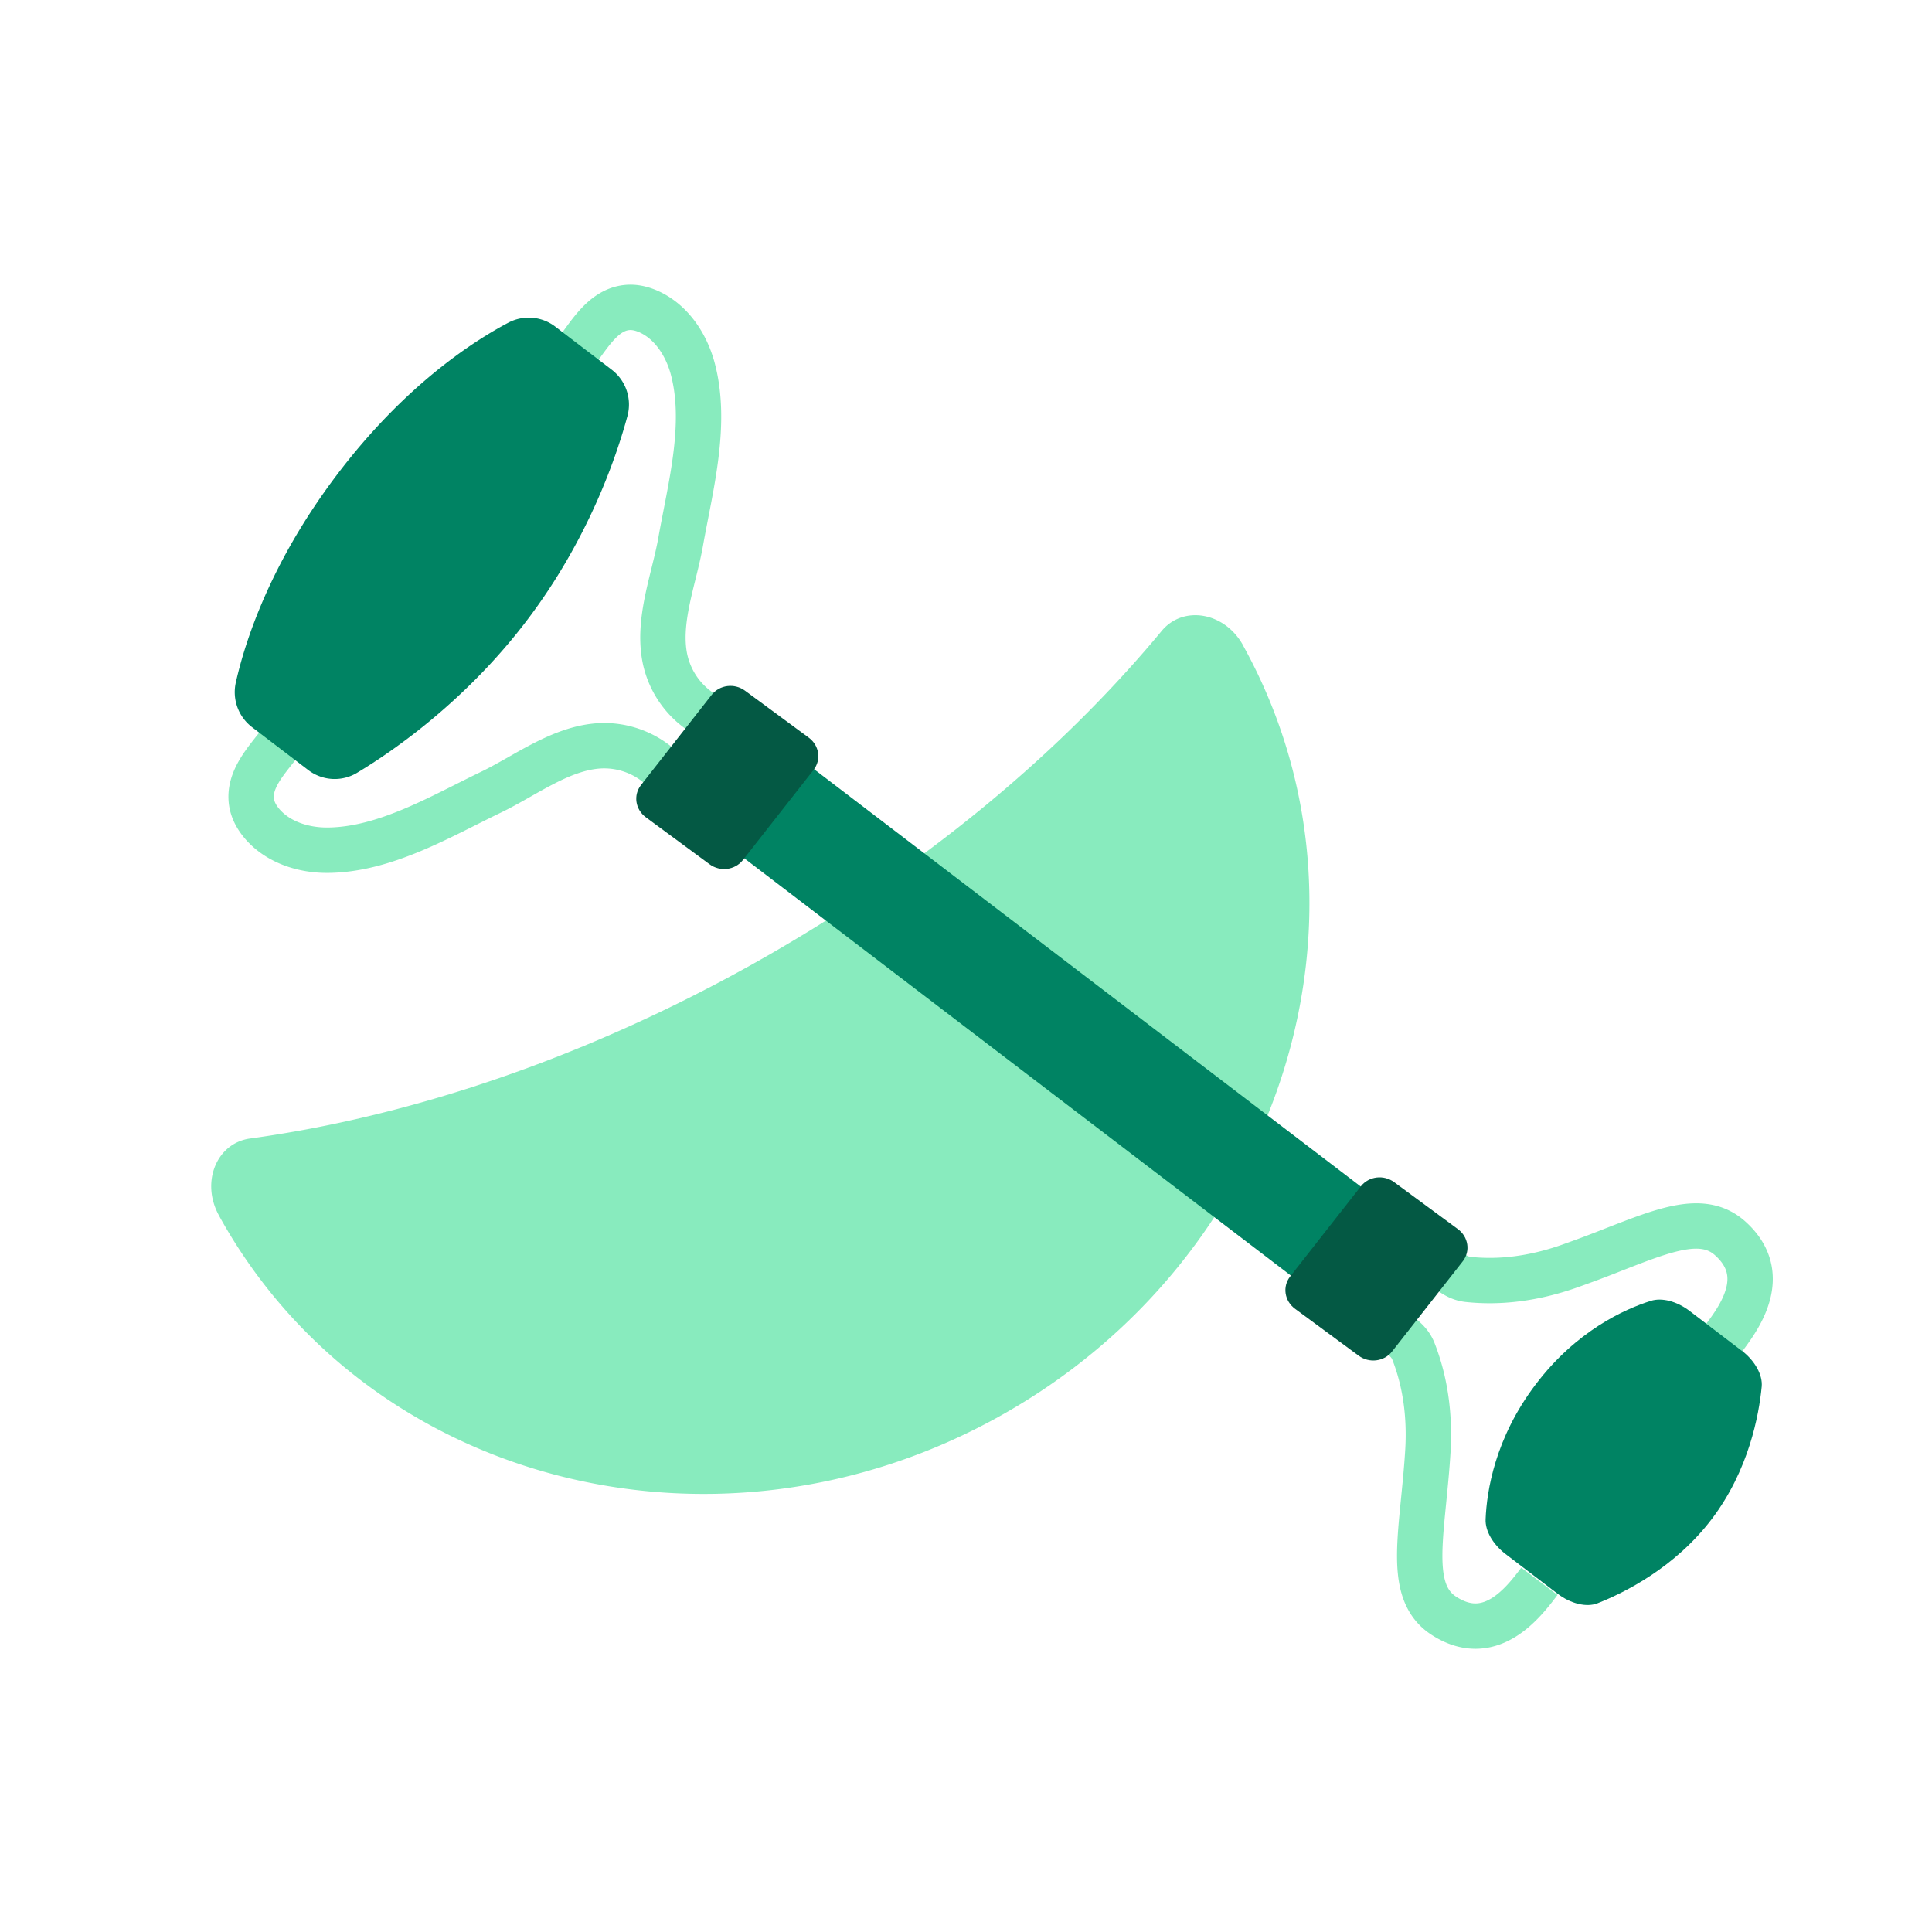
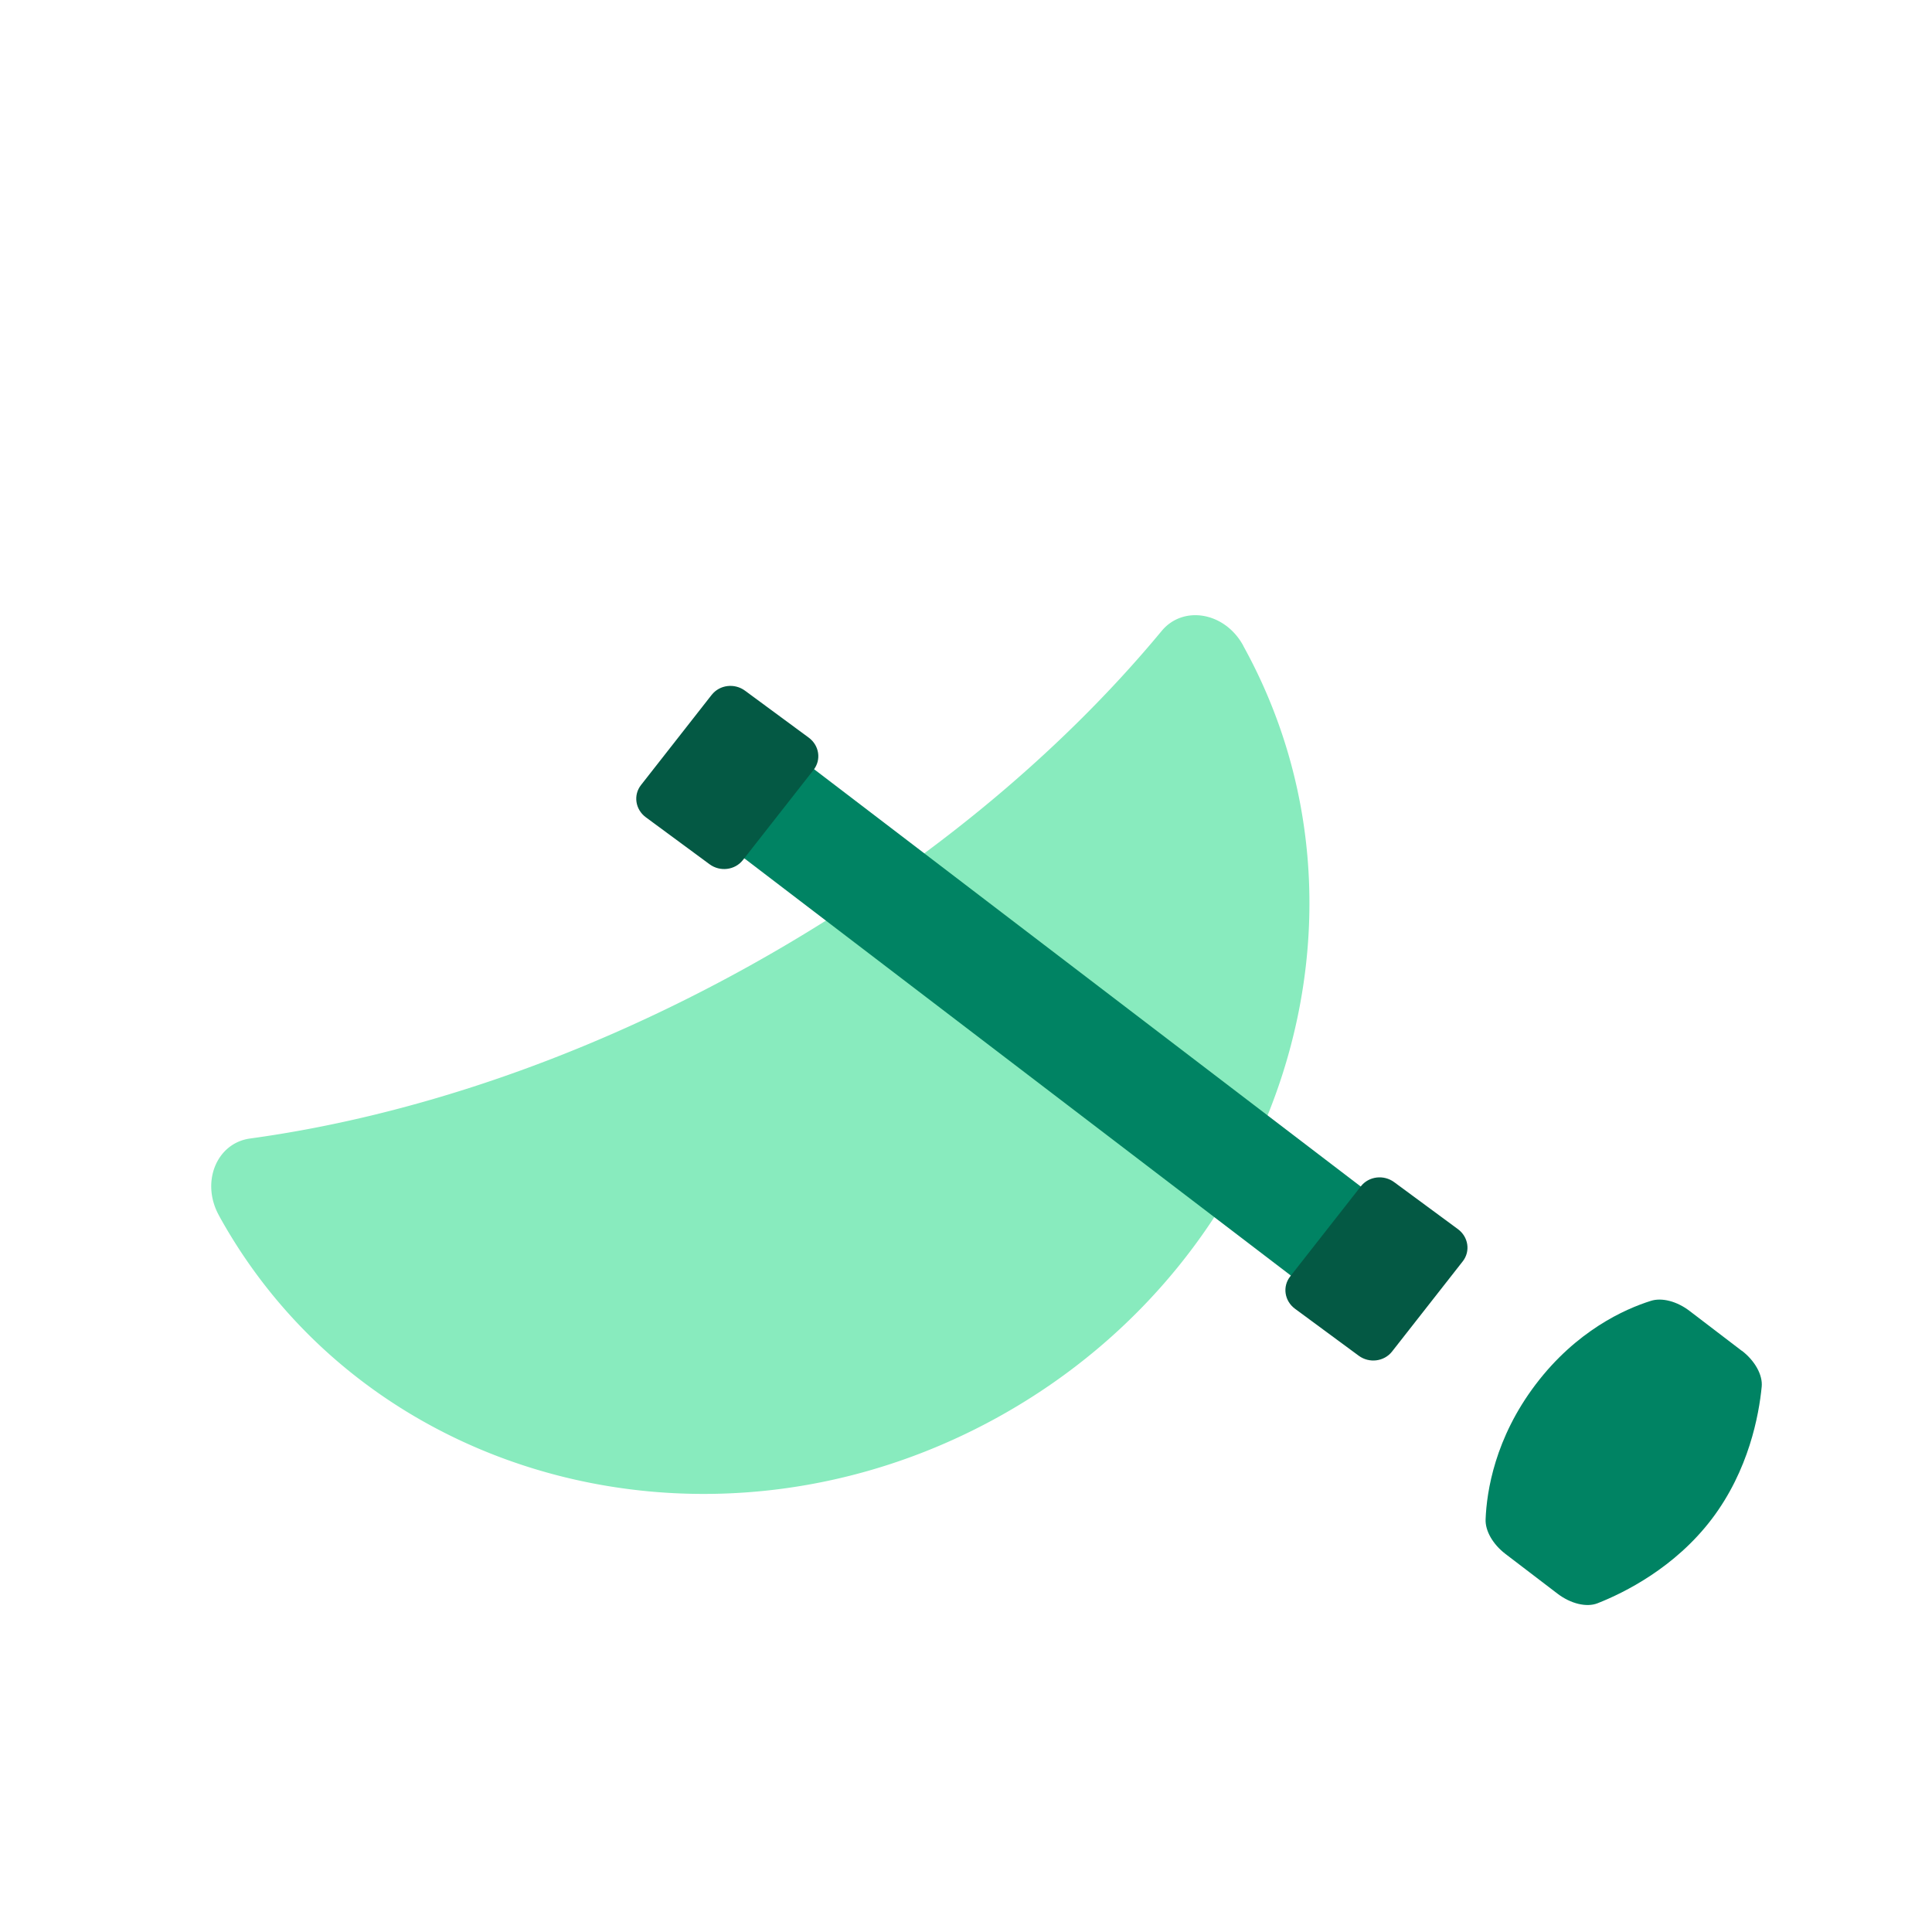
<svg xmlns="http://www.w3.org/2000/svg" width="120" height="120" fill="none">
  <path d="M77.228 40.126c9.197 16.642 2.415 38.068-15.15 47.845-17.565 9.777-39.262 4.207-48.459-12.436a9.202 9.202 0 0 0-.021-.044c-1.143-2.073-.134-4.49 1.926-4.775 9.864-1.351 20.615-4.928 31.082-10.755 10.467-5.827 19.184-13.093 25.547-20.772 1.329-1.605 3.905-1.184 5.053.887l.022.045v.005Z" fill="#88EBBE" />
  <path d="m50.207 47.505-4.243 5.604 34.748 26.527 4.243-5.605-34.748-26.526Z" fill="#008363" />
-   <path d="M17.354 46.188c-.79 1.04-1.958 2.243-1.727 3.665.081.508.352.97.69 1.355.995 1.128 2.567 1.618 4.066 1.6 3.552-.036 6.997-2.103 10.107-3.6 2.12-1.022 4.311-2.729 6.722-2.882a5.259 5.259 0 0 1 4.031 1.532M43.853 44.415a5.299 5.299 0 0 1-2.547-3.486c-.496-2.376.557-4.952.97-7.273.603-3.41 1.67-7.29.756-10.74-.386-1.456-1.275-2.847-2.624-3.506-.459-.224-.976-.364-1.487-.306-1.425.155-2.269 1.611-3.057 2.647M95.614 98.218c-.988 1.31-3.042 4.018-5.936 2.138-1.848-1.202-1.599-3.688-1.257-7.128.097-.982.2-1.992.267-3.095.133-2.245-.165-4.325-.894-6.19-.223-.568-.617-.857-1.218-1.309l-.271-.208M89.335 78.428l.271.208c.595.46.981.767 1.584.832 1.986.212 4.06-.056 6.179-.786a74.833 74.833 0 0 0 2.9-1.087c3.212-1.253 5.529-2.157 7.181-.69 2.583 2.296.528 5.01-.458 6.31h-.005" stroke="#88EBBE" stroke-width="2.818" stroke-miterlimit="10" />
  <path d="m44.21 43.15-4.399 5.614c-.486.624-.353 1.514.303 1.999l3.956 2.916c.655.484 1.575.367 2.065-.25l4.4-5.614c.486-.623.353-1.514-.302-1.998l-3.957-2.916c-.655-.484-1.575-.367-2.065.25Z" fill="#045944" />
-   <path d="M37.99 22.96a2.723 2.723 0 0 1 .984 2.873c-.708 2.616-2.45 7.691-6.23 12.678-3.78 4.987-8.237 8.09-10.572 9.493-.944.566-2.146.5-3.03-.177l-3.487-2.661a2.737 2.737 0 0 1-1.007-2.778c.563-2.504 2.113-7.395 6.28-12.898 4.167-5.504 8.397-8.257 10.639-9.443a2.711 2.711 0 0 1 2.919.239l3.504 2.673Z" fill="#008363" />
  <path d="m84.531 73.677-4.4 5.613c-.486.623-.352 1.514.303 1.999l3.956 2.916c.655.484 1.575.367 2.066-.25l4.4-5.614c.486-.623.352-1.514-.303-1.998l-3.956-2.916c-.655-.484-1.575-.367-2.066.25Z" fill="#045944" />
  <path d="M108.184 83.891c.812.622 1.306 1.504 1.239 2.232-.172 1.783-.803 5.192-3.095 8.218-2.293 3.025-5.43 4.583-7.105 5.242-.68.266-1.665.028-2.482-.596l-3.23-2.466c-.791-.604-1.27-1.443-1.237-2.163.068-1.729.576-5.028 3.108-8.367 2.532-3.339 5.531-4.683 7.159-5.193.68-.217 1.616.027 2.398.624l3.248 2.48.002-.01-.005-.001Z" fill="#008363" />
</svg>